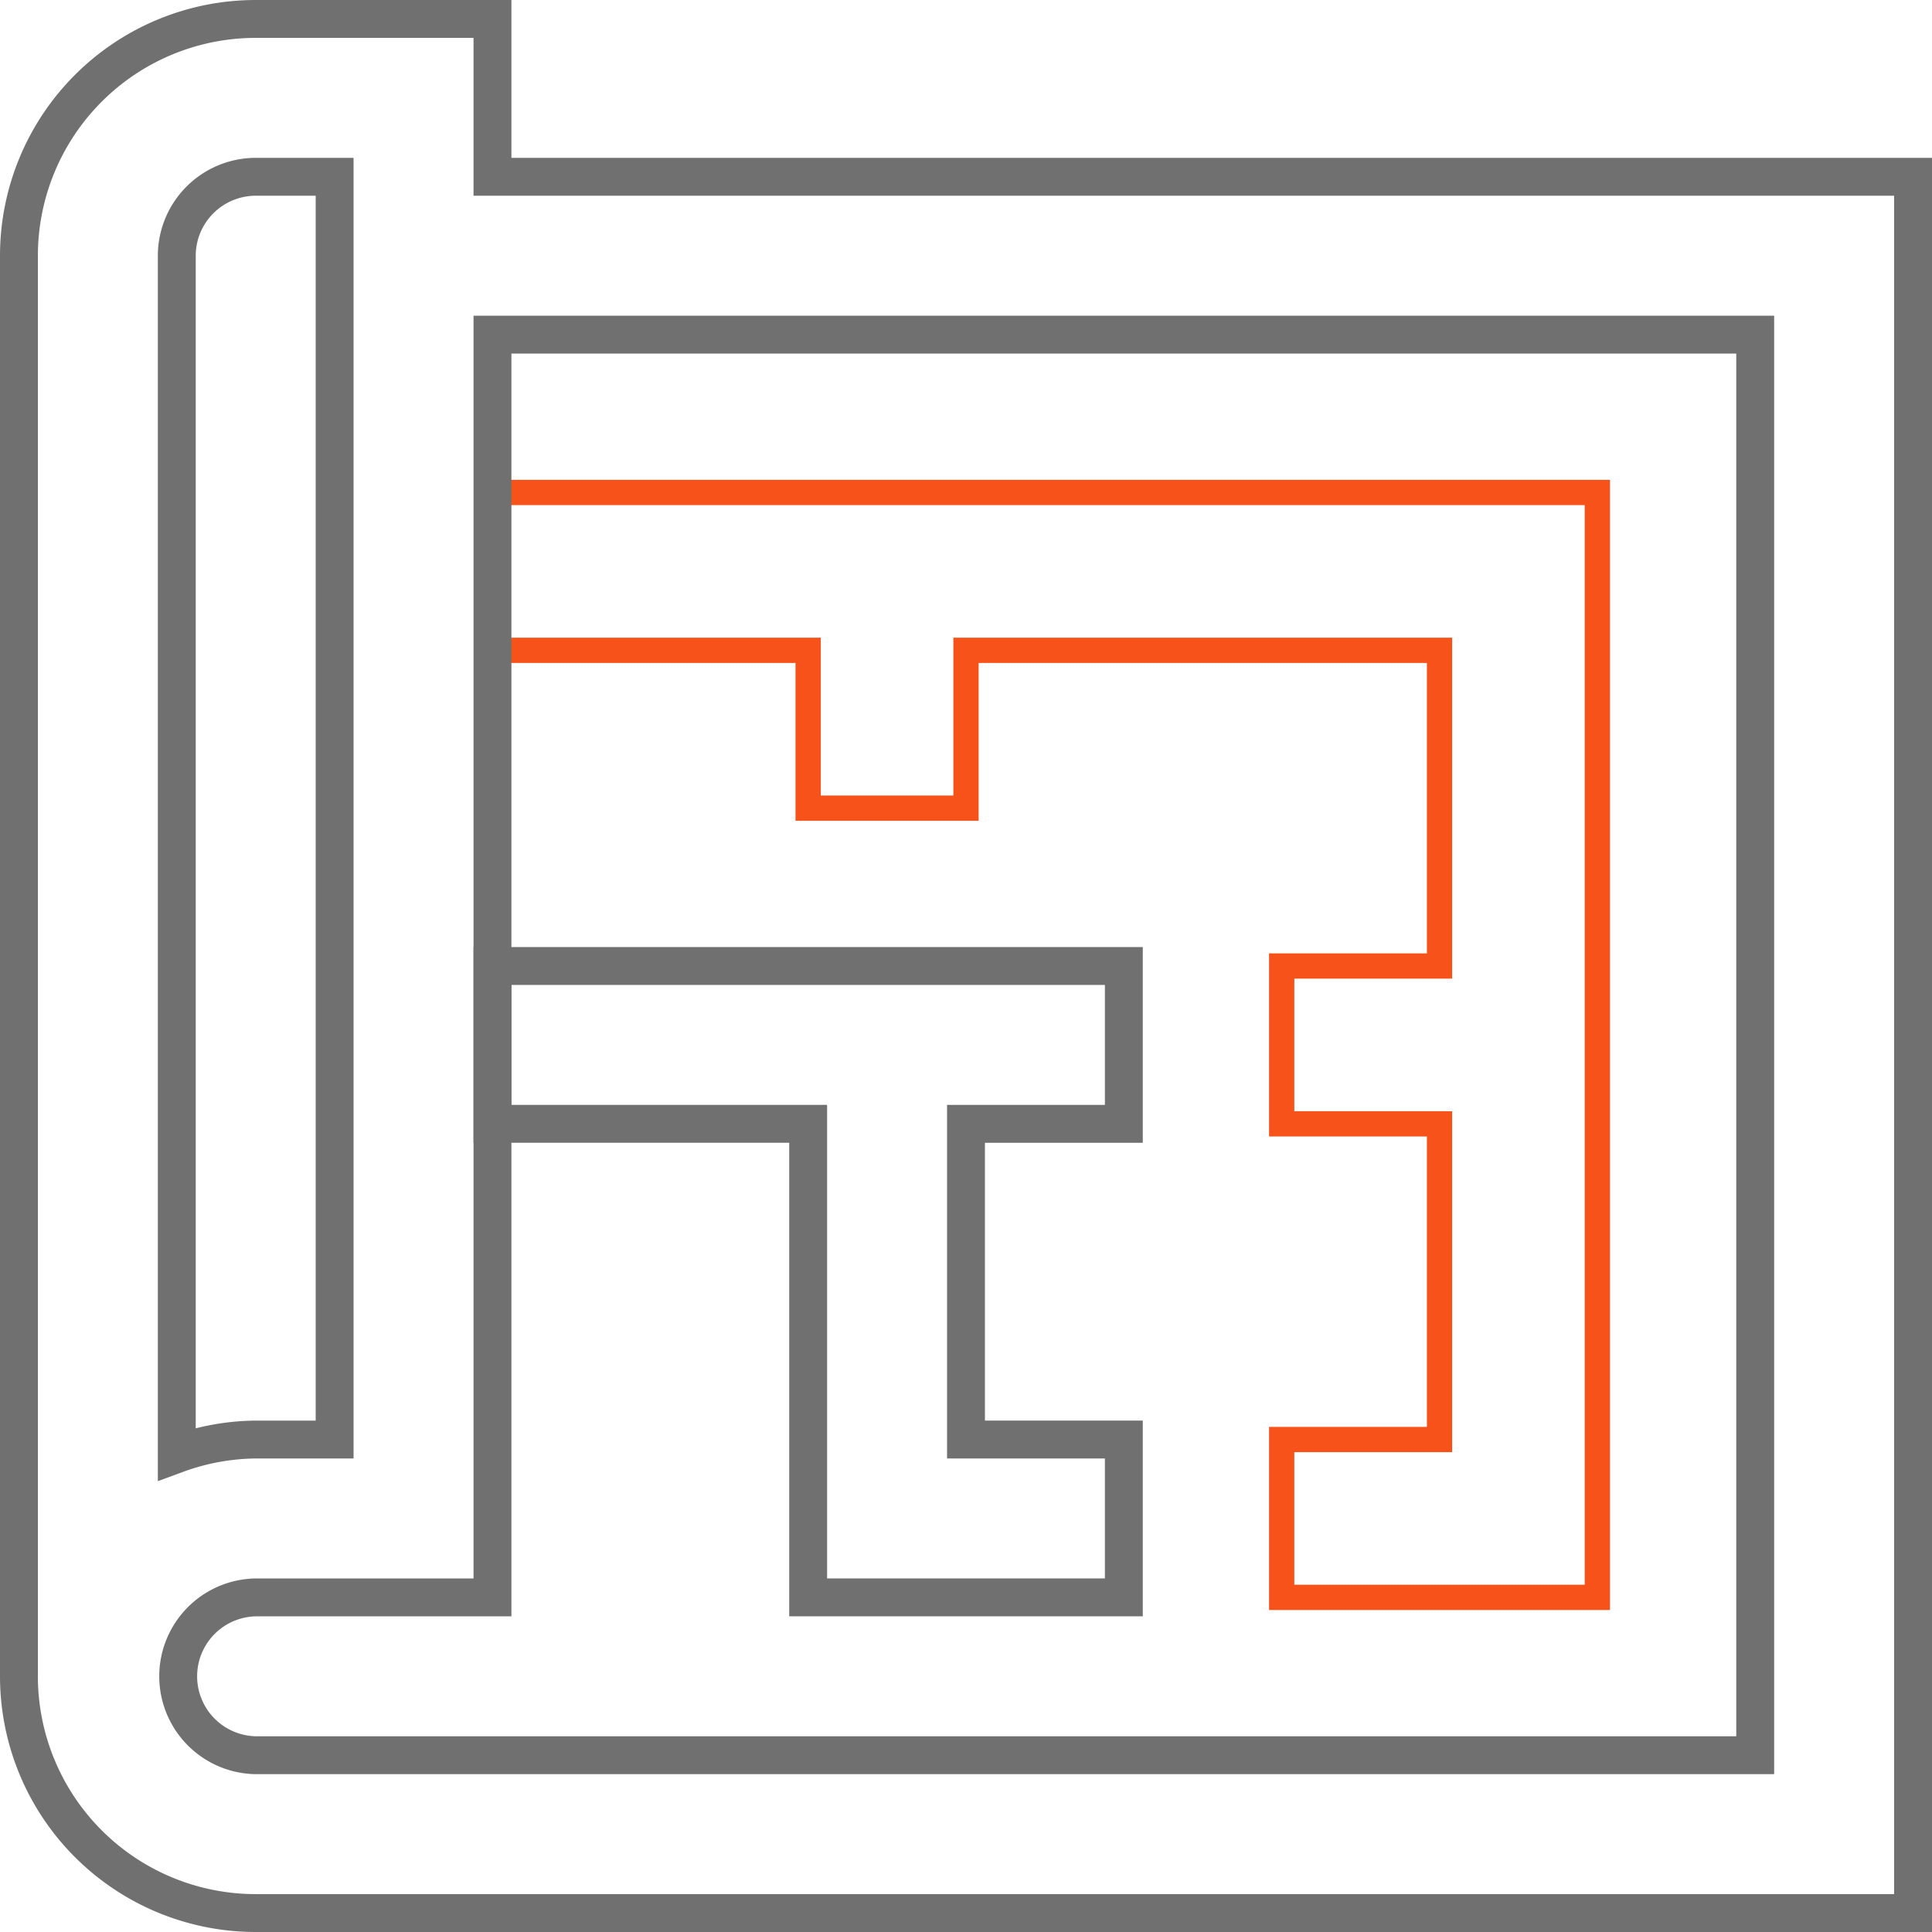
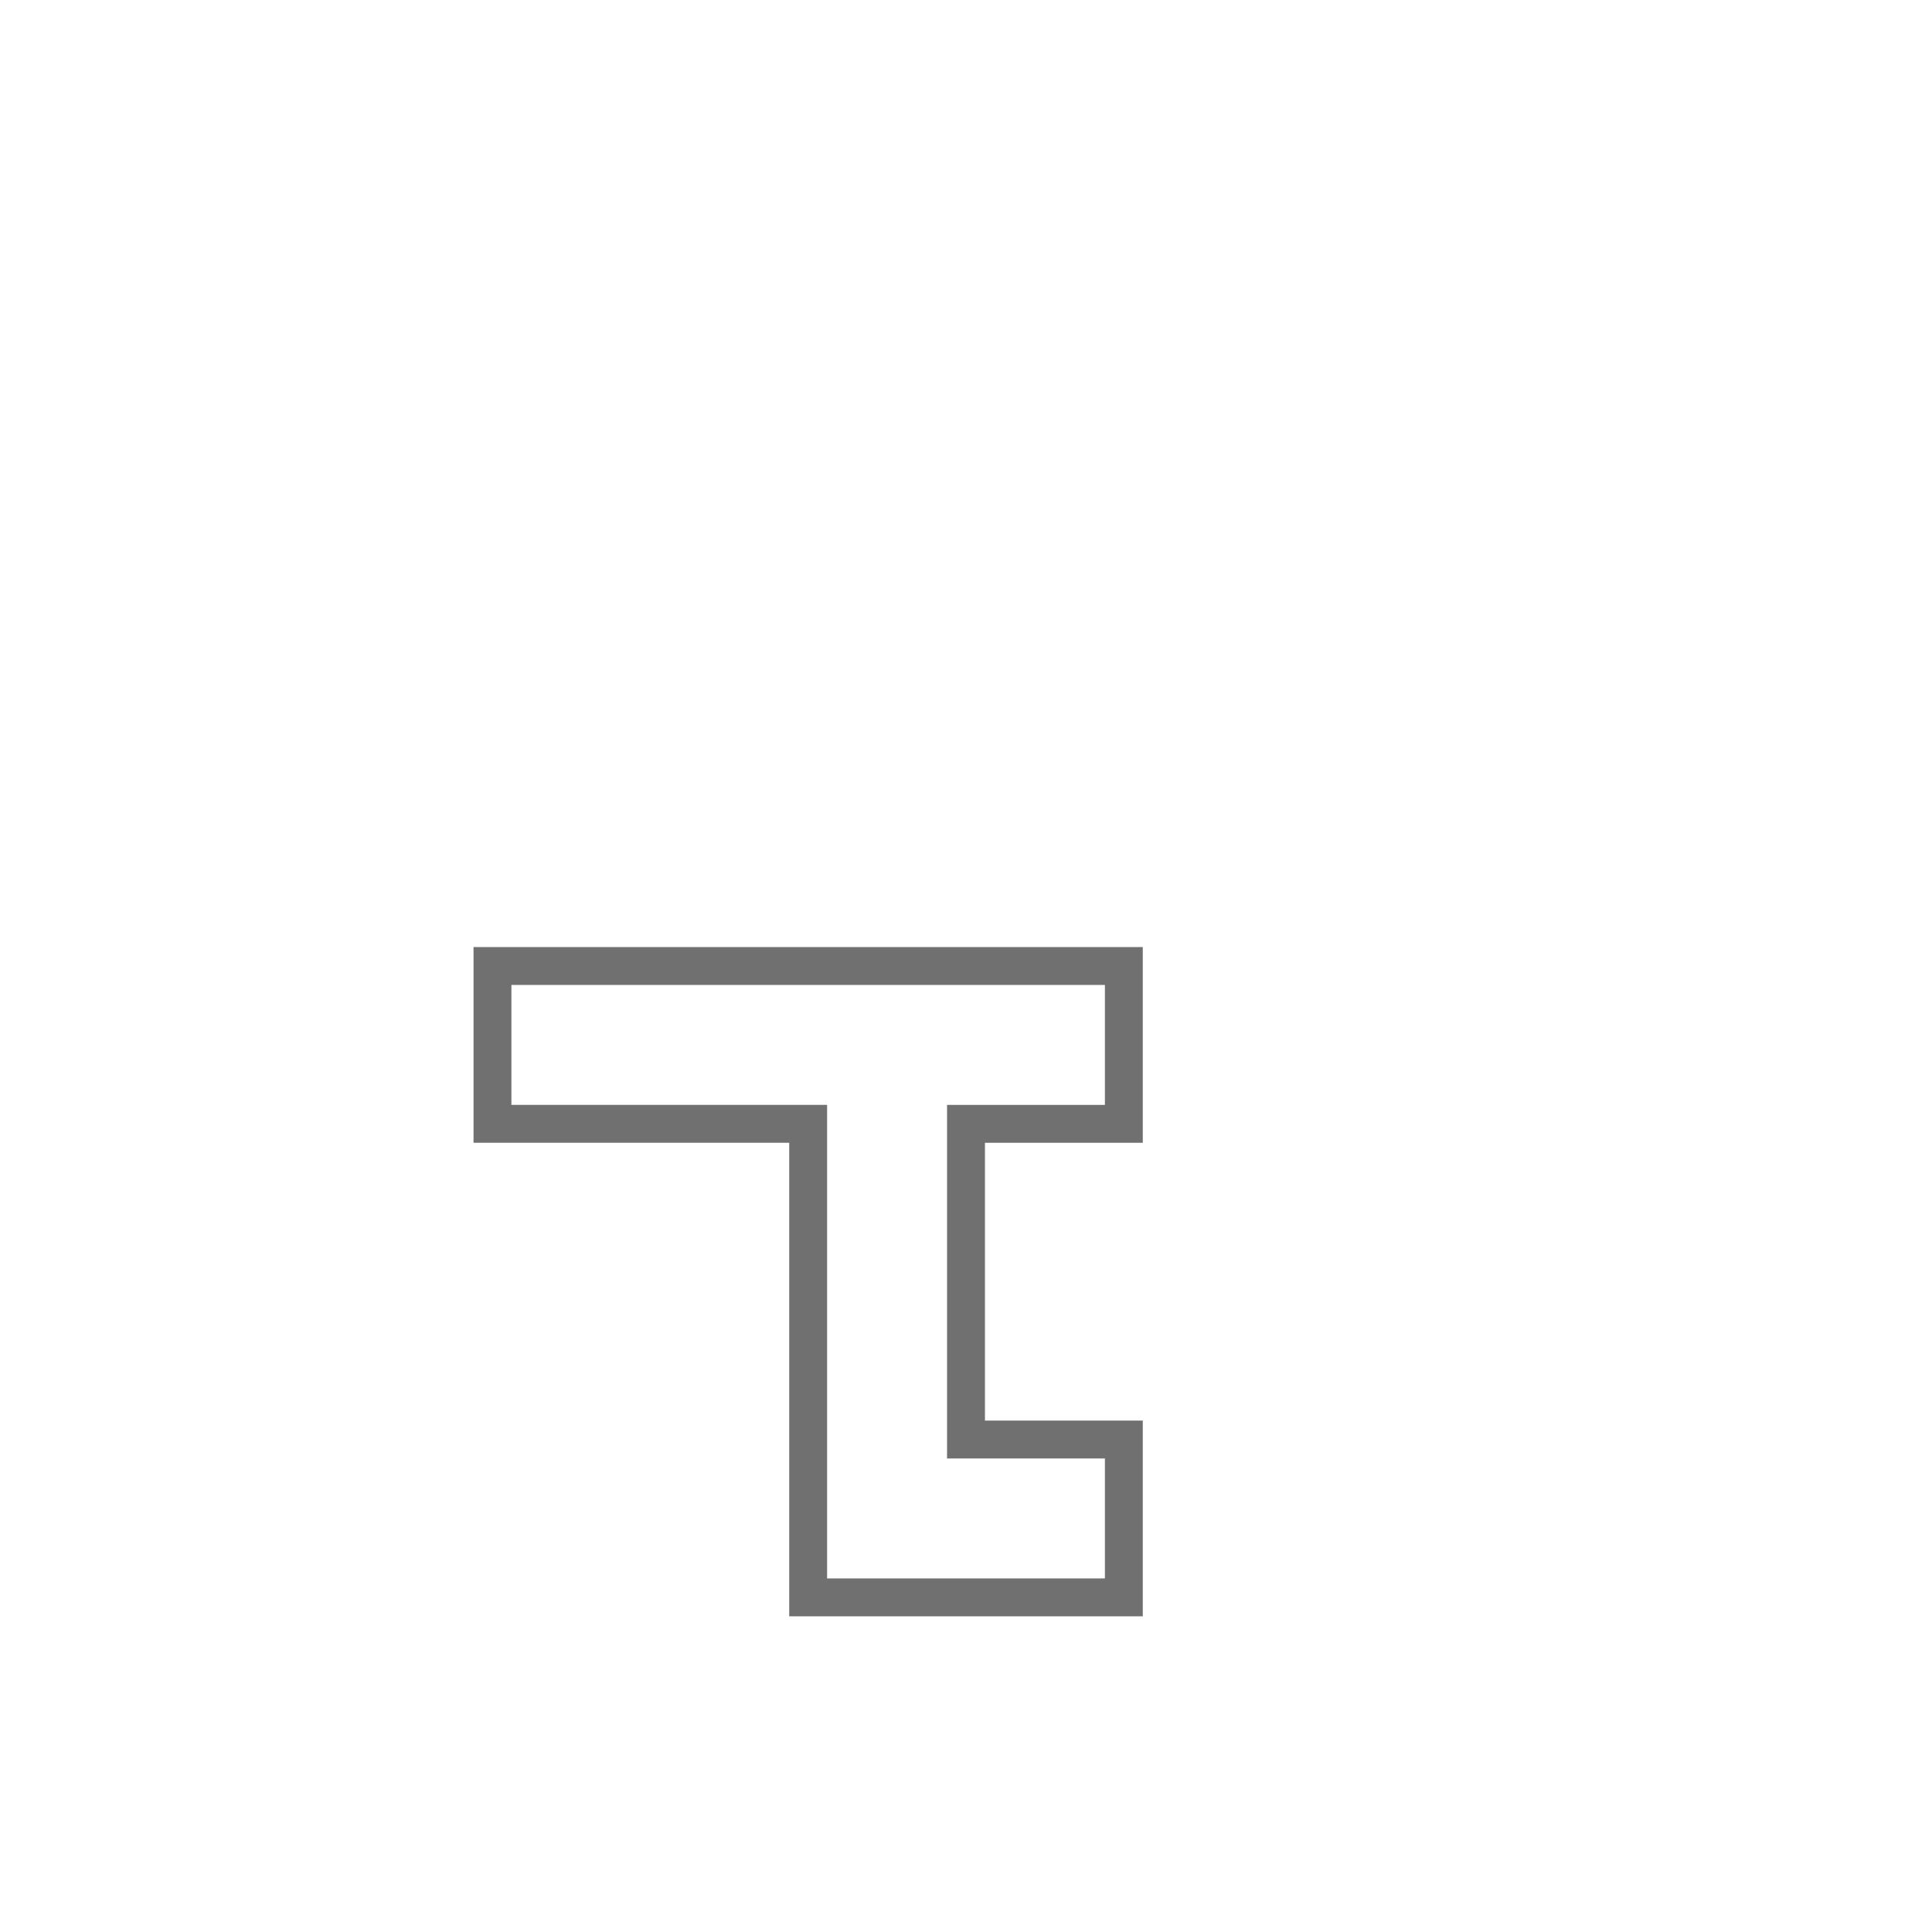
<svg xmlns="http://www.w3.org/2000/svg" width="76.5" height="76.5" viewBox="0 0 76.5 76.5">
  <g id="Floor_plan_paper_construction" data-name="Floor plan, paper, construction" transform="translate(-9.25 -9.25)">
    <path id="Path_118" data-name="Path 118" d="M30,50H55v6.25H48.75v12.5H55V75H42.5V56.249H30Z" transform="translate(-1.25 -2.5)" fill="none" stroke="#707070" stroke-width="1.5" />
-     <path id="Path_119" data-name="Path 119" d="M30,30H73.75V73.75H61.25V67.5H67.5V55H61.25v-6.25H67.5V36.25H48.75V42.5H42.5V36.25H30Z" transform="translate(-1.25 -1.25)" fill="none" stroke="#f75219" stroke-width="1" />
-     <path id="Path_120" data-name="Path 120" d="M28.75,16.25V10H19.375A9.378,9.378,0,0,0,10,19.375v56.25A9.377,9.377,0,0,0,19.375,85H85V16.25Zm-12.5,3.125a3.13,3.13,0,0,1,3.125-3.125H22.5v50H19.375a9.319,9.319,0,0,0-3.125.573ZM78.75,78.75H19.375a3.125,3.125,0,0,1,0-6.249H28.75v-50h50Z" fill="none" stroke="#707070" stroke-width="1.5" />
  </g>
</svg>